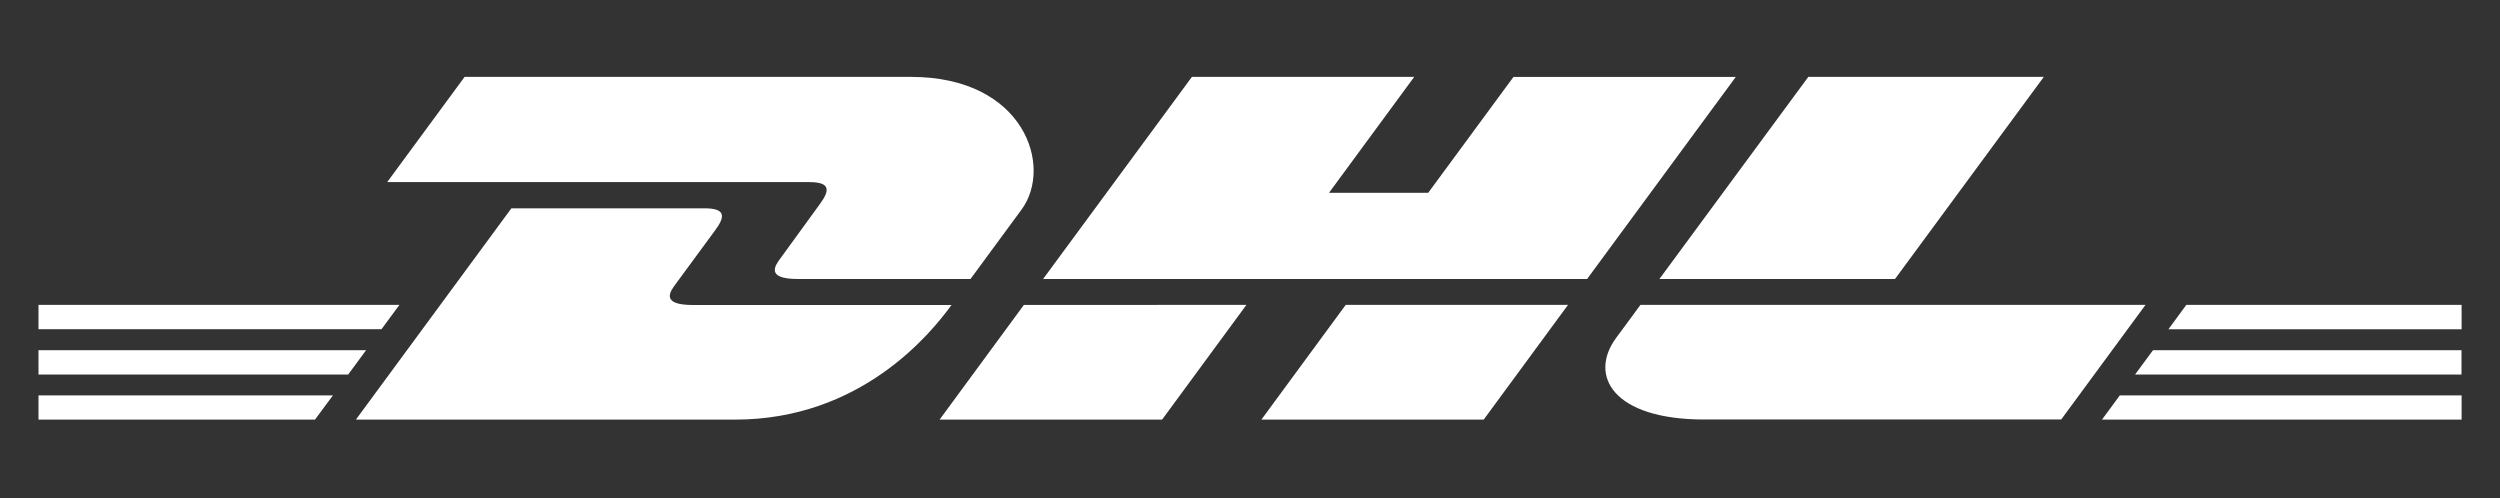
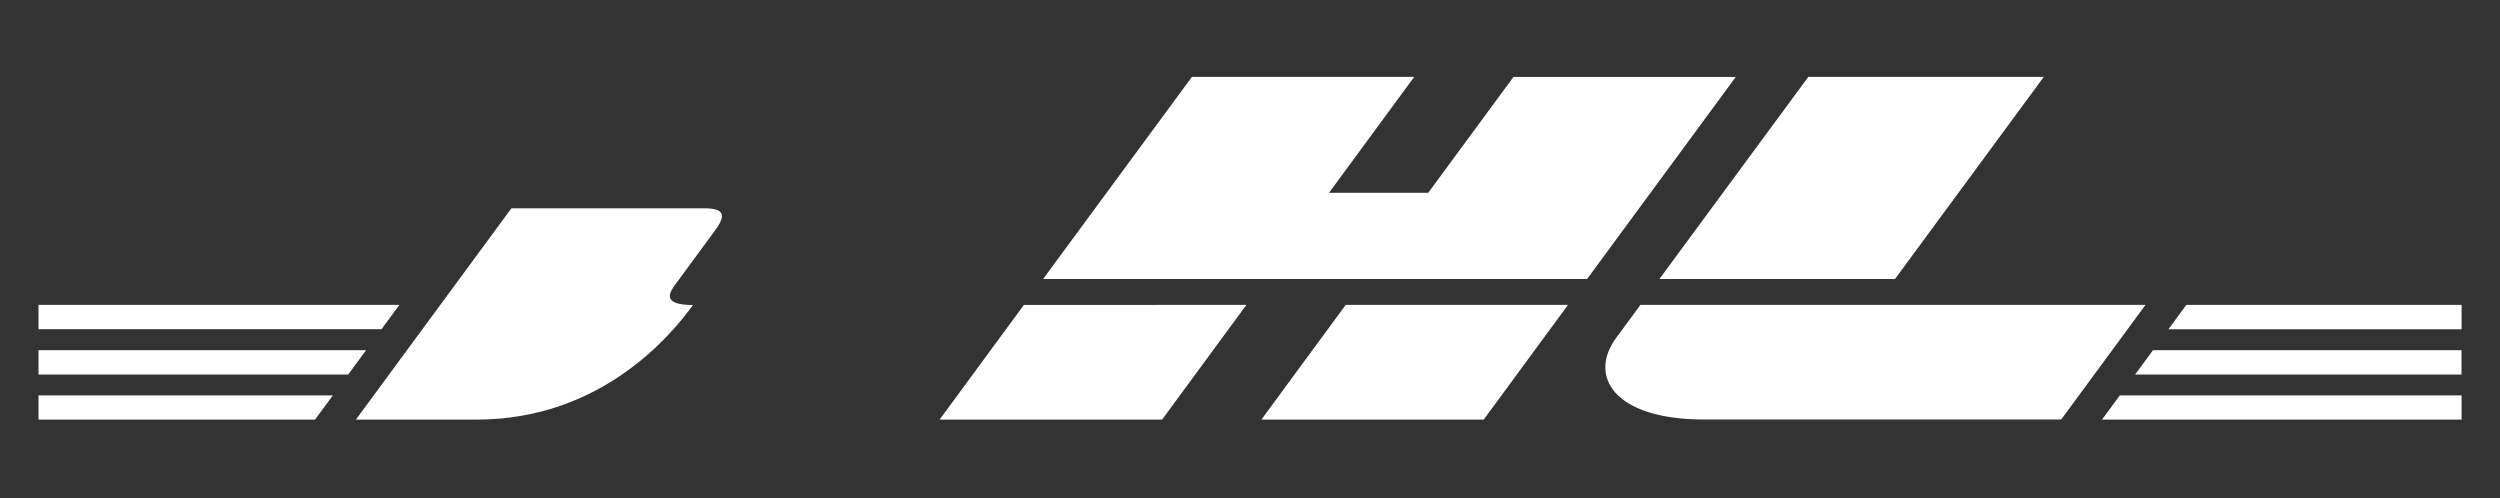
<svg xmlns="http://www.w3.org/2000/svg" version="1.1" id="Lager_1" x="0px" y="0px" viewBox="0 0 2500 498.3" style="enable-background:new 0 0 2500 498.3;">
  <rect x="0" y="0" width="2500" height="498.3" fill="#333333" stroke="none" />
  <style type="text/css">
	.st0{fill:#FFFFFF;}
</style>
  <g>
-     <path class="st0" d="M464.6,76.9l-77.4,105.2h421.9c21.3,0,21.1,8,10.6,22.2c-10.6,14.4-28.3,39.2-39.1,53.8&#13;&#10;  c-5.5,7.4-15.4,20.9,17.4,20.9h172.5l51.1-69.5c31.7-43,2.8-132.6-110.6-132.6L464.6,76.9L464.6,76.9z" />
-     <path class="st0" d="M355.9,419.6l155.5-211.3h193c21.3,0,21.1,8.1,10.6,22.2l-39.4,53.6c-5.5,7.4-15.4,20.9,17.4,20.9h258.5&#13;&#10;  c-21.4,29.5-91.2,114.6-216.4,114.6H355.9z M1246.4,304.9l-84.3,114.7H939.6l84.3-114.7H1246.4z M1587.1,279h-544l148.8-202.1&#13;&#10;  h222.3L1329,192.8h99.2l85.3-115.9h222.3L1587.1,279z M1568,304.9l-84.3,114.7h-222.3l84.3-114.7H1568z M38.5,350.2h327.6&#13;&#10;  l-17.9,24.3H38.5V350.2z M38.5,304.9h360.9l-17.9,24.3h-343V304.9z M38.5,395.4h294.4L315,419.6H38.5V395.4z M2461.6,374.5h-326.5&#13;&#10;  l17.9-24.3h308.5V374.5z M2461.6,419.6H2102l17.8-24.2h341.8V419.6z M2186.3,304.9h275.3v24.4h-293.2L2186.3,304.9z M2043.8,76.9&#13;&#10;  L1895,279h-235.6l148.9-202.1H2043.8z M1640.4,304.9c0,0-16.2,22.2-24.2,32.9c-27.9,37.8-3.2,81.7,87.9,81.7h357.1l84.3-114.6&#13;&#10;  L1640.4,304.9L1640.4,304.9z" />
+     <path class="st0" d="M355.9,419.6l155.5-211.3h193c21.3,0,21.1,8.1,10.6,22.2l-39.4,53.6c-5.5,7.4-15.4,20.9,17.4,20.9c-21.4,29.5-91.2,114.6-216.4,114.6H355.9z M1246.4,304.9l-84.3,114.7H939.6l84.3-114.7H1246.4z M1587.1,279h-544l148.8-202.1&#13;&#10;  h222.3L1329,192.8h99.2l85.3-115.9h222.3L1587.1,279z M1568,304.9l-84.3,114.7h-222.3l84.3-114.7H1568z M38.5,350.2h327.6&#13;&#10;  l-17.9,24.3H38.5V350.2z M38.5,304.9h360.9l-17.9,24.3h-343V304.9z M38.5,395.4h294.4L315,419.6H38.5V395.4z M2461.6,374.5h-326.5&#13;&#10;  l17.9-24.3h308.5V374.5z M2461.6,419.6H2102l17.8-24.2h341.8V419.6z M2186.3,304.9h275.3v24.4h-293.2L2186.3,304.9z M2043.8,76.9&#13;&#10;  L1895,279h-235.6l148.9-202.1H2043.8z M1640.4,304.9c0,0-16.2,22.2-24.2,32.9c-27.9,37.8-3.2,81.7,87.9,81.7h357.1l84.3-114.6&#13;&#10;  L1640.4,304.9L1640.4,304.9z" />
  </g>
</svg>